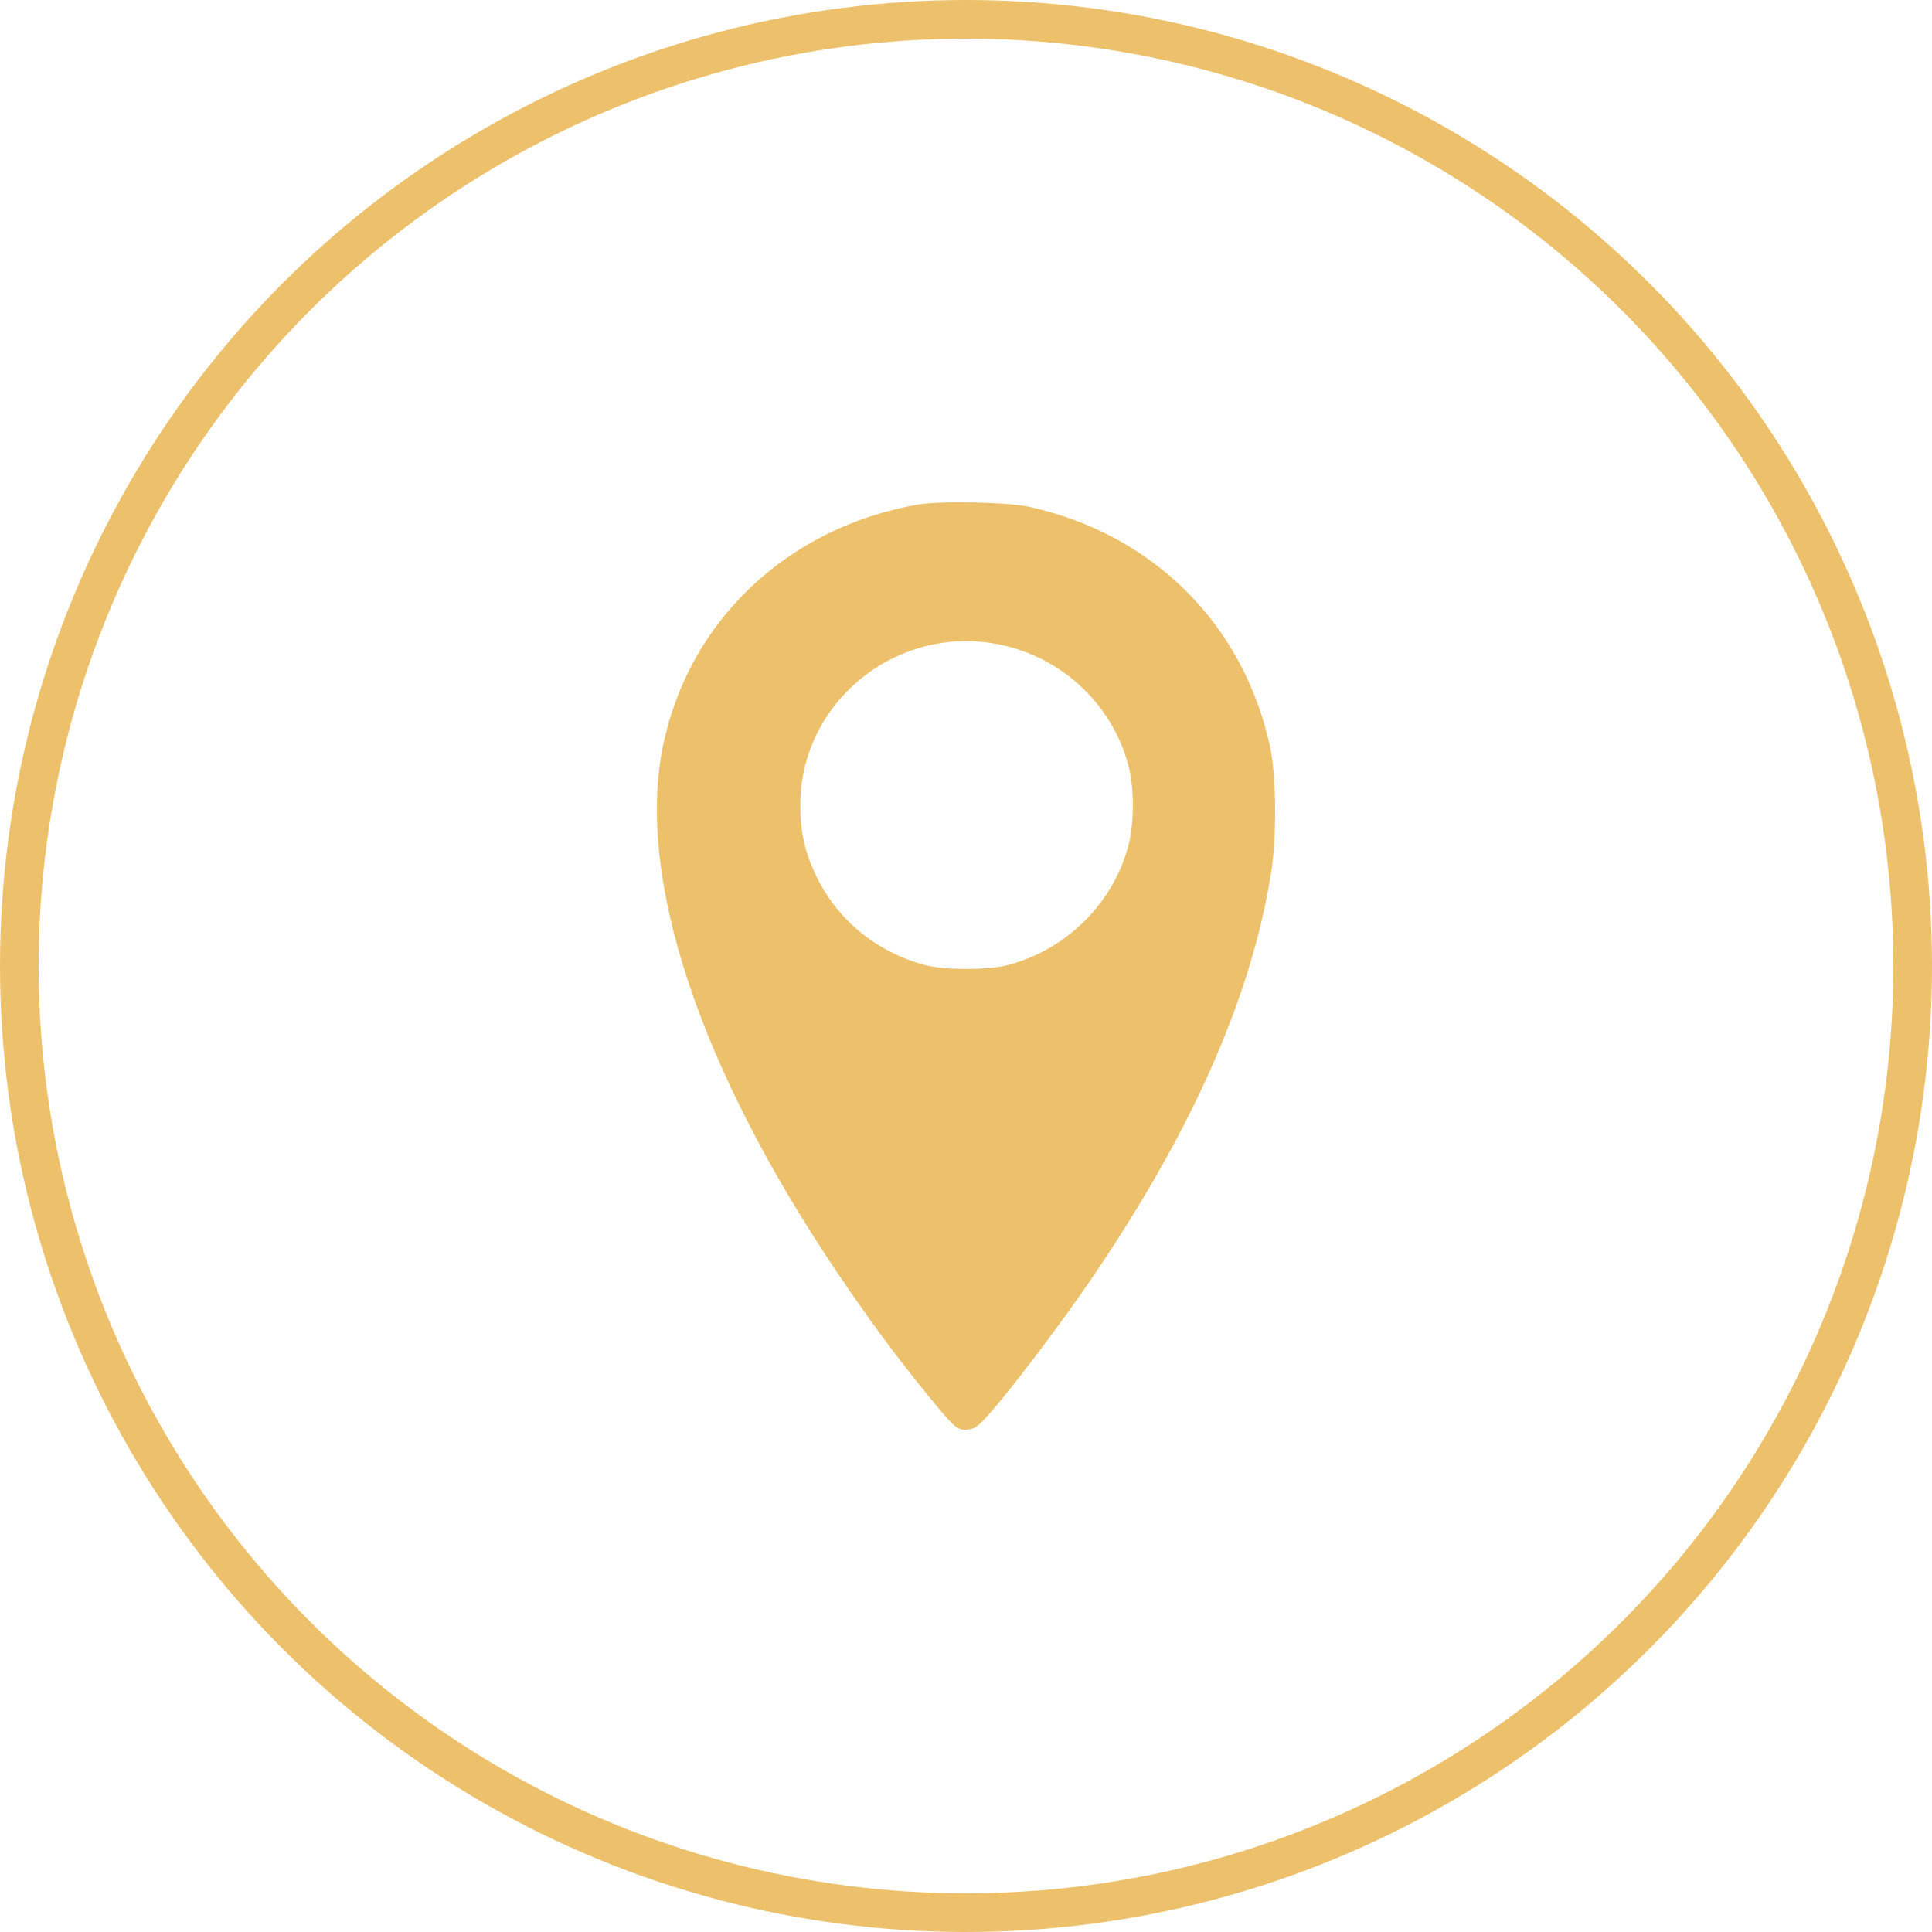
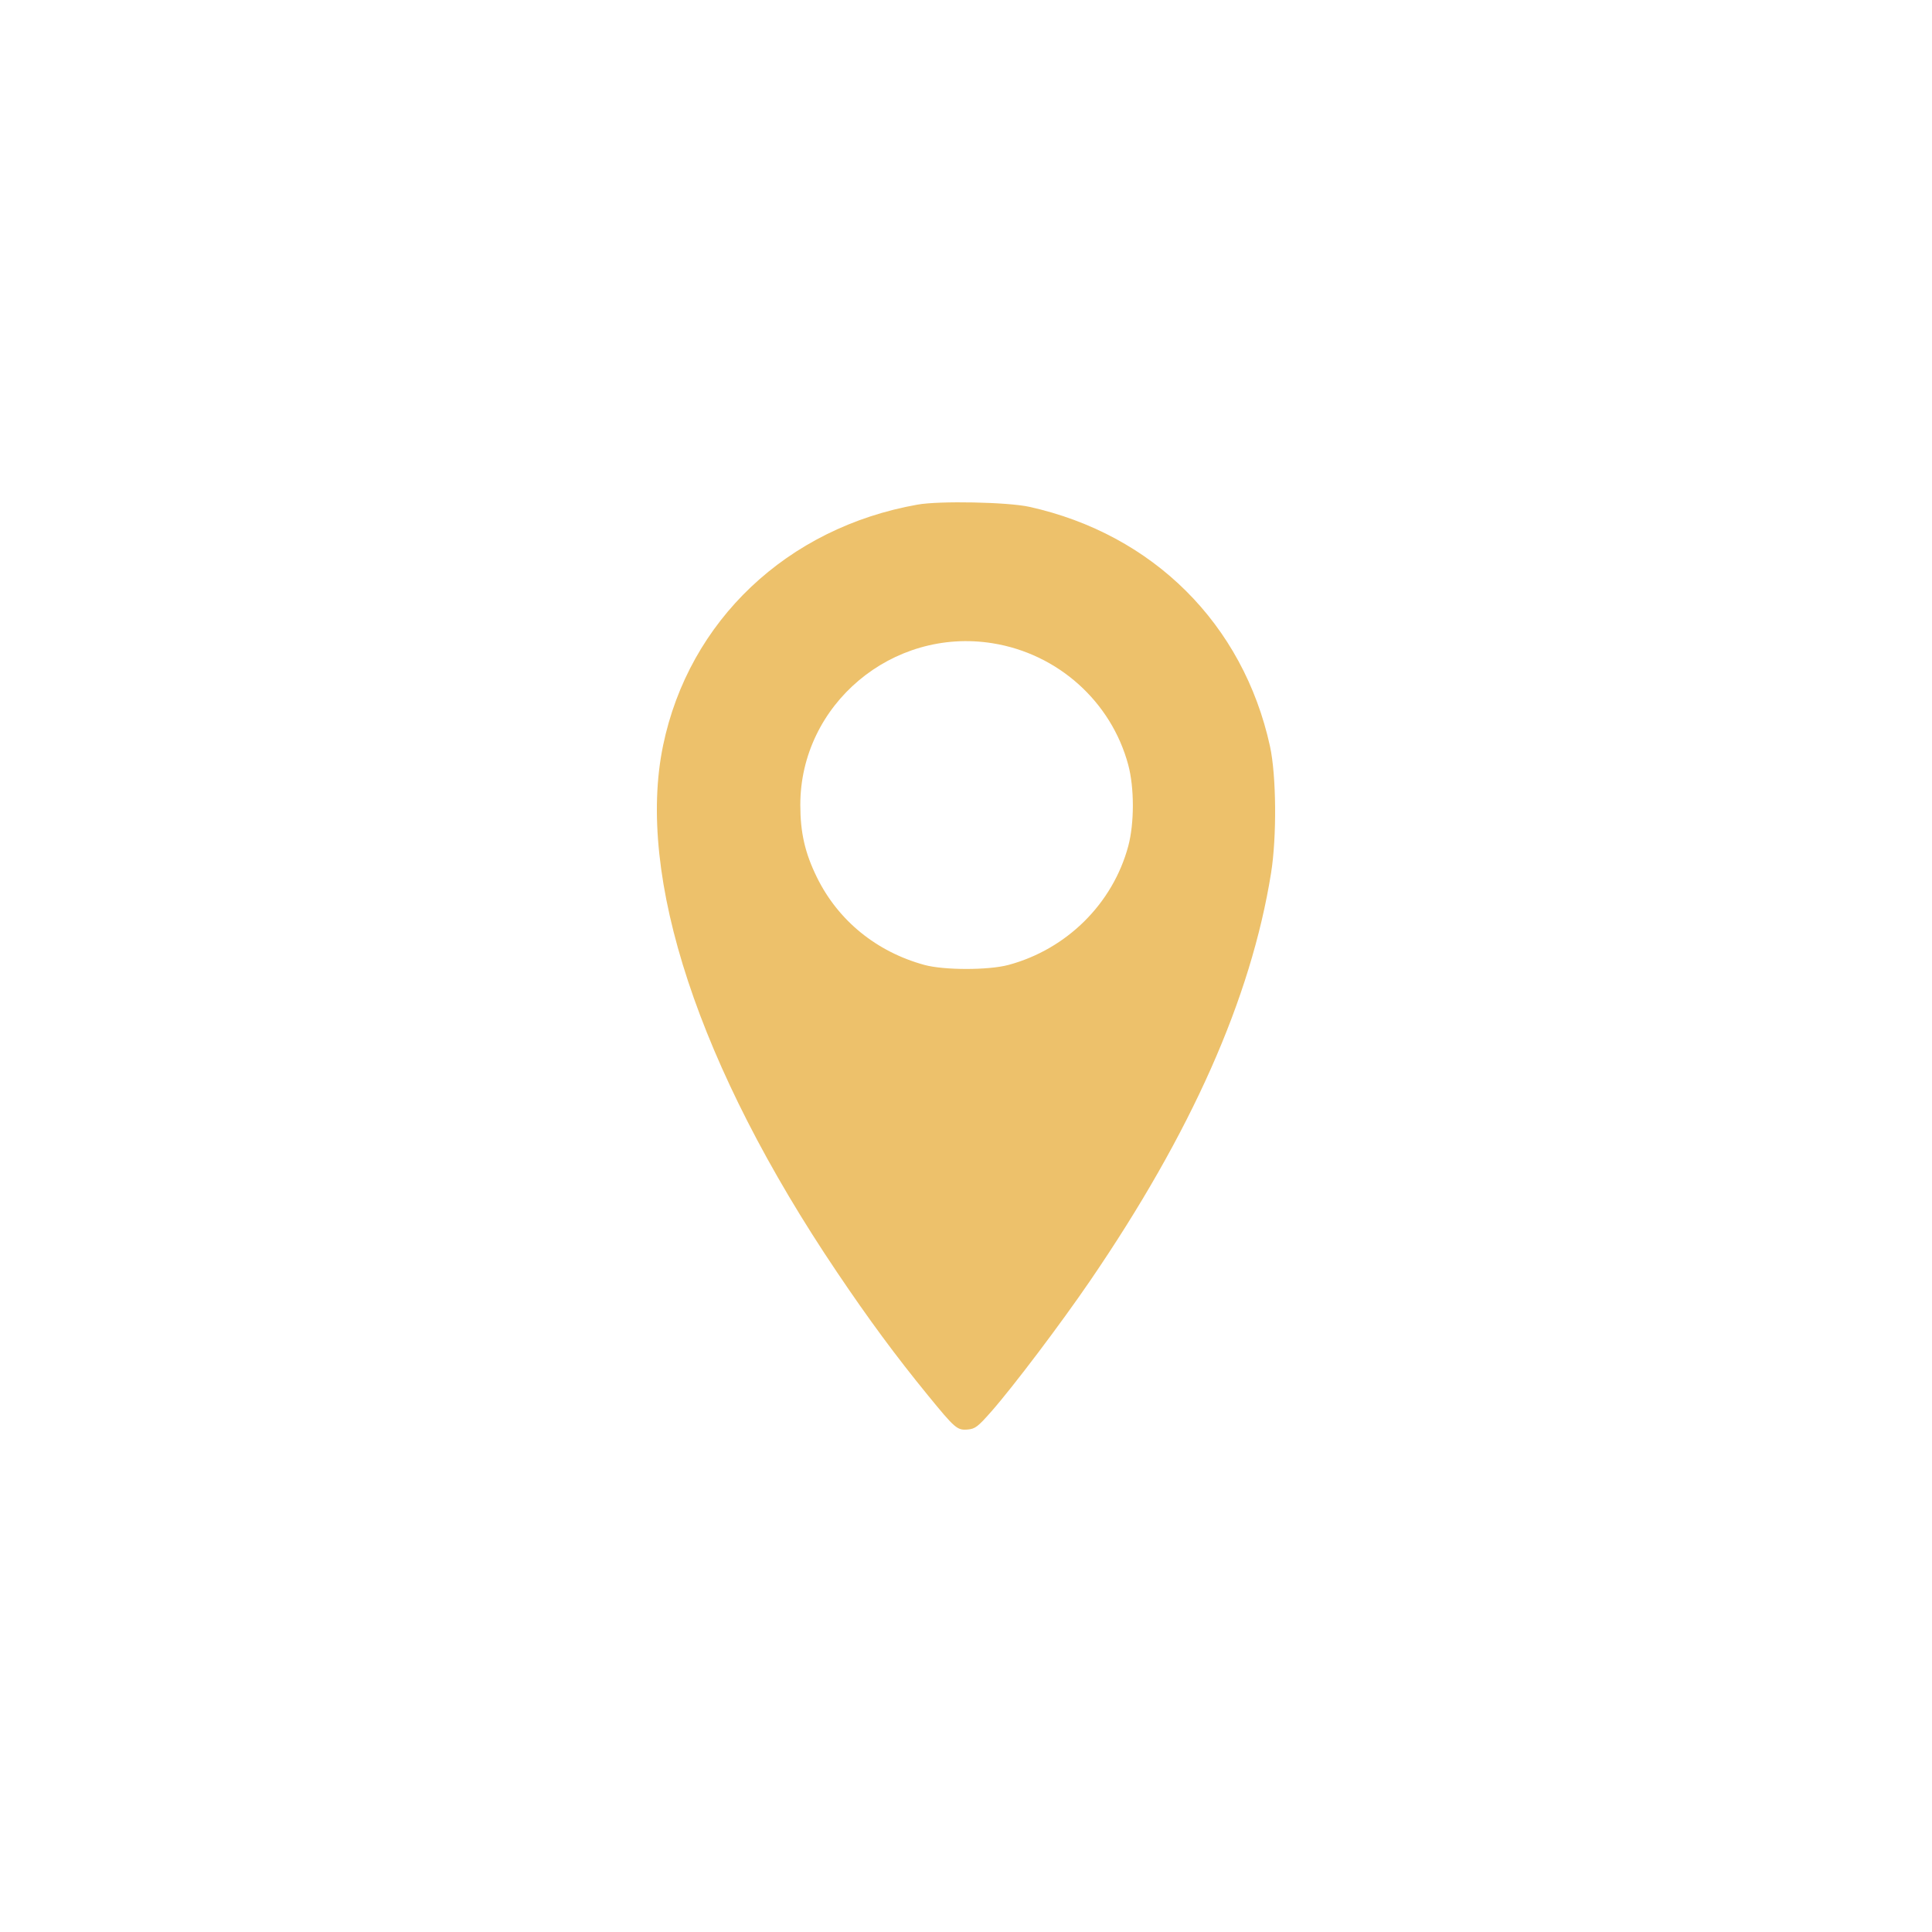
<svg xmlns="http://www.w3.org/2000/svg" width="50" height="50" viewBox="0 0 50 50" fill="none">
-   <circle cx="25" cy="25" r="24.5" stroke="#EDC16B" />
  <path fill-rule="evenodd" clip-rule="evenodd" d="M23.748 13.059C20.371 13.656 17.829 16.063 17.16 19.295C16.458 22.687 18.085 27.617 21.657 32.917C22.485 34.148 23.188 35.099 24.009 36.104C24.718 36.972 24.772 37.018 25.042 36.996C25.236 36.98 25.307 36.926 25.658 36.527C26.22 35.889 27.455 34.254 28.206 33.155C30.834 29.311 32.376 25.837 32.895 22.595C33.046 21.655 33.032 20.067 32.867 19.313C32.174 16.148 29.841 13.826 26.641 13.117C26.083 12.993 24.317 12.958 23.748 13.059ZM25.685 16.647C27.376 16.917 28.759 18.155 29.199 19.795C29.358 20.387 29.358 21.307 29.199 21.898C28.799 23.386 27.607 24.567 26.097 24.973C25.58 25.111 24.431 25.111 23.923 24.972C22.683 24.632 21.693 23.826 21.143 22.708C20.833 22.077 20.712 21.55 20.712 20.83C20.712 18.235 23.091 16.232 25.685 16.647Z" fill="#EDC16B" />
</svg>